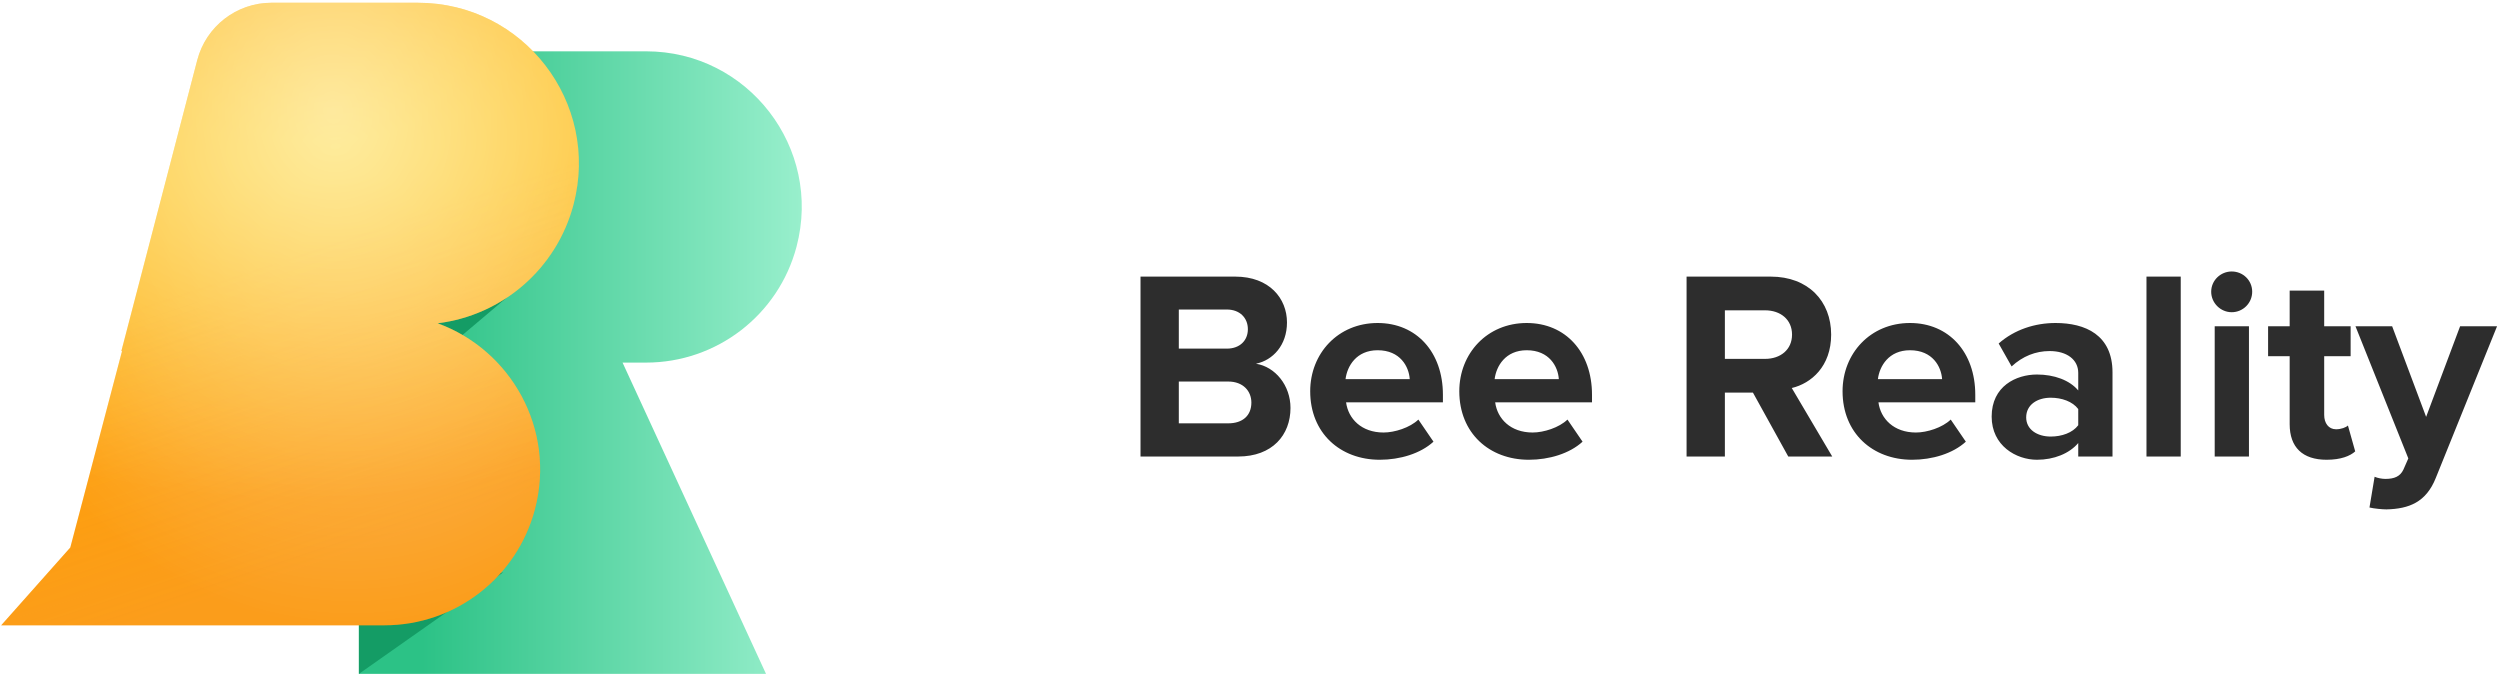
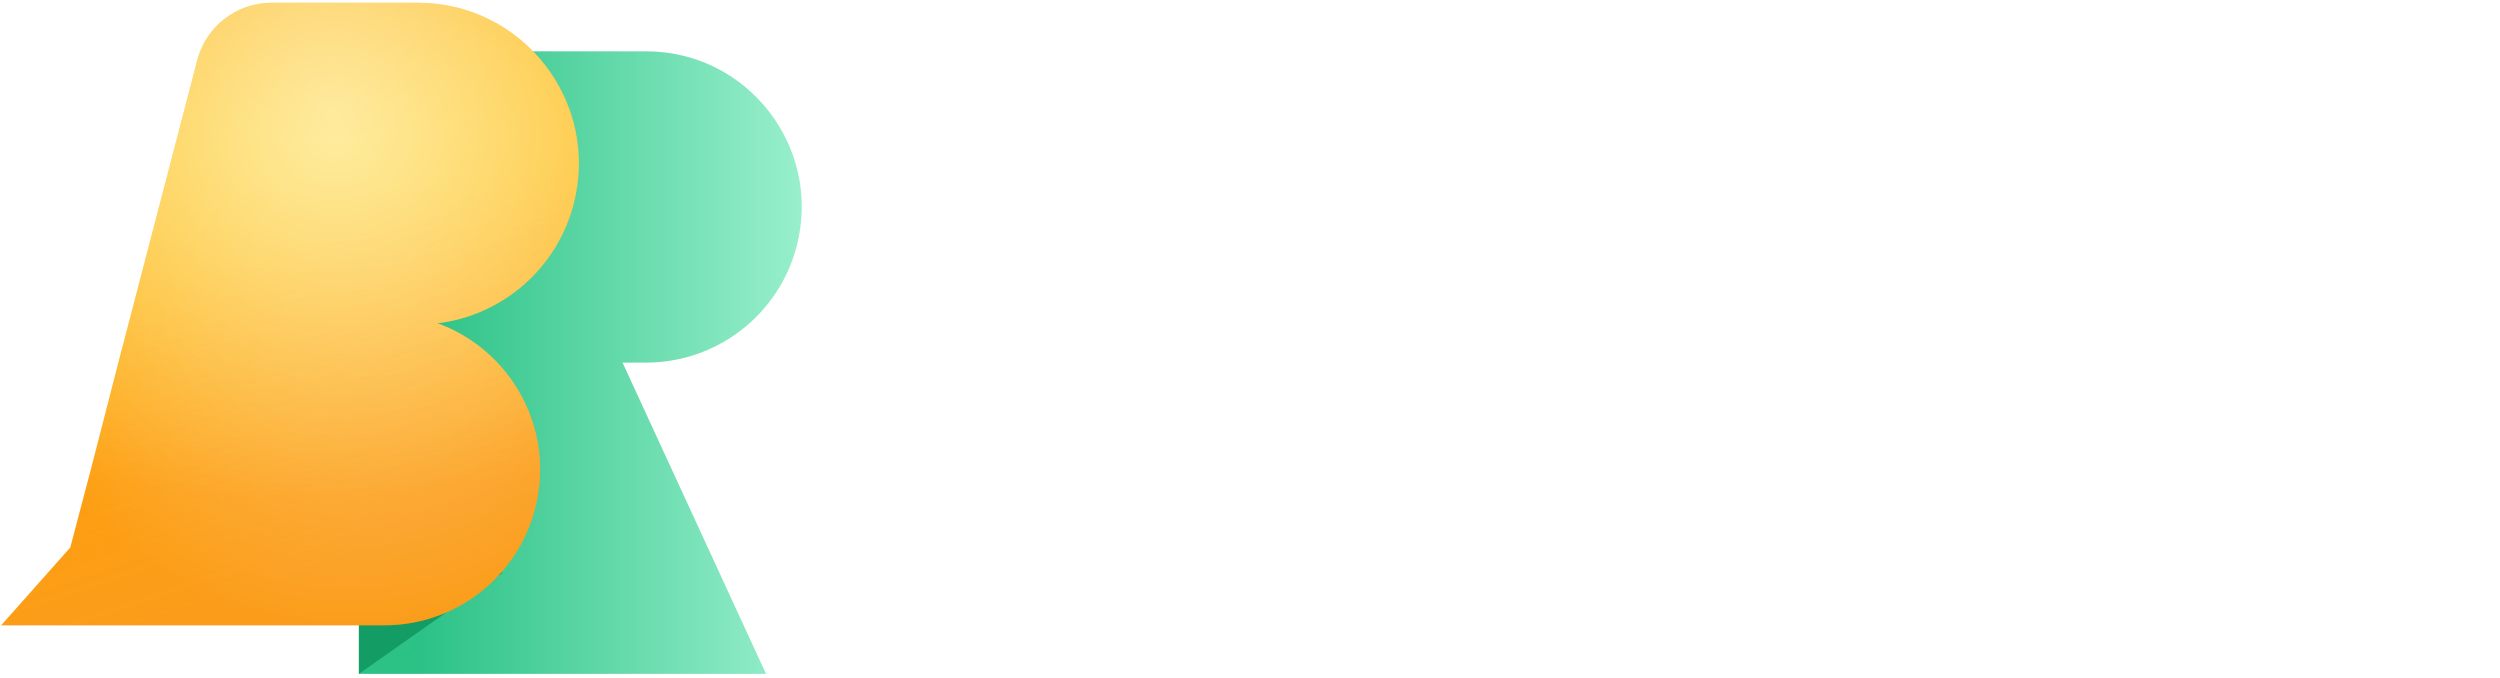
<svg xmlns="http://www.w3.org/2000/svg" width="505" height="137" viewBox="0 0 505 137" fill="none">
-   <path d="M250.108 92.217H230.384V55.875H249.509C256.429 55.875 259.971 60.288 259.971 65.137C259.971 69.714 257.137 72.766 253.705 73.474C257.573 74.073 260.679 77.833 260.679 82.41C260.679 87.858 257.028 92.217 250.108 92.217ZM247.82 70.423C250.435 70.423 252.07 68.788 252.07 66.499C252.07 64.211 250.435 62.522 247.82 62.522H238.121V70.423H247.82ZM248.092 85.515C251.035 85.515 252.778 83.935 252.778 81.32C252.778 79.031 251.144 77.07 248.092 77.07H238.121V85.515H248.092ZM278.719 92.871C270.709 92.871 264.661 87.477 264.661 79.031C264.661 71.403 270.273 65.246 278.283 65.246C286.129 65.246 291.469 71.131 291.469 79.74V81.265H271.908C272.344 84.589 275.014 87.368 279.481 87.368C281.715 87.368 284.821 86.387 286.51 84.753L289.562 89.221C286.946 91.618 282.805 92.871 278.719 92.871ZM284.767 76.58C284.603 74.073 282.86 70.749 278.283 70.749C273.978 70.749 272.126 73.964 271.799 76.58H284.767ZM308.835 92.871C300.826 92.871 294.778 87.477 294.778 79.031C294.778 71.403 300.39 65.246 308.399 65.246C316.246 65.246 321.585 71.131 321.585 79.74V81.265H302.025C302.46 84.589 305.13 87.368 309.598 87.368C311.832 87.368 314.938 86.387 316.627 84.753L319.678 89.221C317.063 91.618 312.922 92.871 308.835 92.871ZM314.883 76.58C314.72 74.073 312.976 70.749 308.399 70.749C304.095 70.749 302.242 73.964 301.916 76.58H314.883ZM370.111 92.217H361.229L354.092 79.304H348.425V92.217H340.688V55.875H357.688C365.261 55.875 369.893 60.833 369.893 67.589C369.893 74.019 365.861 77.451 361.938 78.378L370.111 92.217ZM356.544 72.493C359.649 72.493 361.992 70.641 361.992 67.589C361.992 64.538 359.649 62.685 356.544 62.685H348.425V72.493H356.544ZM386.255 92.871C378.246 92.871 372.198 87.477 372.198 79.031C372.198 71.403 377.81 65.246 385.82 65.246C393.666 65.246 399.005 71.131 399.005 79.74V81.265H379.445C379.881 84.589 382.55 87.368 387.018 87.368C389.252 87.368 392.358 86.387 394.047 84.753L397.098 89.221C394.483 91.618 390.342 92.871 386.255 92.871ZM392.304 76.58C392.14 74.073 390.396 70.749 385.82 70.749C381.515 70.749 379.663 73.964 379.336 76.58H392.304ZM426.725 92.217H419.805V89.493C418.007 91.618 414.901 92.871 411.468 92.871C407.273 92.871 402.315 90.038 402.315 84.153C402.315 77.996 407.273 75.653 411.468 75.653C414.956 75.653 418.061 76.797 419.805 78.868V75.326C419.805 72.656 417.516 70.913 414.029 70.913C411.196 70.913 408.581 71.948 406.347 74.019L403.731 69.387C406.946 66.554 411.087 65.246 415.228 65.246C421.222 65.246 426.725 67.644 426.725 75.217V92.217ZM414.247 88.185C416.481 88.185 418.661 87.422 419.805 85.897V82.628C418.661 81.102 416.481 80.339 414.247 80.339C411.523 80.339 409.289 81.756 409.289 84.317C409.289 86.769 411.523 88.185 414.247 88.185ZM440.508 92.217H433.588V55.875H440.508V92.217ZM450.802 63.067C448.568 63.067 446.661 61.214 446.661 58.926C446.661 56.637 448.568 54.839 450.802 54.839C453.091 54.839 454.943 56.637 454.943 58.926C454.943 61.214 453.091 63.067 450.802 63.067ZM454.289 92.217H447.37V65.9H454.289V92.217ZM469.978 92.871C465.128 92.871 462.513 90.365 462.513 85.679V71.948H458.154V65.9H462.513V58.708H469.487V65.9H474.827V71.948H469.487V83.826C469.487 85.461 470.359 86.714 471.885 86.714C472.92 86.714 473.901 86.333 474.282 85.951L475.753 91.182C474.718 92.108 472.866 92.871 469.978 92.871ZM478.635 102.515L479.67 96.304C480.27 96.576 481.196 96.74 481.85 96.74C483.648 96.74 484.847 96.249 485.501 94.833L486.481 92.599L475.802 65.9H483.212L490.077 84.208L496.943 65.9H504.407L492.039 96.522C490.077 101.48 486.59 102.788 482.068 102.897C481.251 102.897 479.507 102.733 478.635 102.515Z" fill="#2D2D2D" />
  <path fill-rule="evenodd" clip-rule="evenodd" d="M130.504 10.367H81.209L64.65 73.244H130.504C144.783 73.244 157.269 63.621 160.906 49.812C166.156 29.876 151.12 10.367 130.504 10.367ZM113.832 73.245H65.456L72.49 125.775V136.122H154.735L125.756 73.245H113.832Z" fill="url(#paint0_linear_432_882)" />
-   <path d="M84.478 75.217L102.469 60.026L80.843 62.076L84.478 75.217Z" fill="#149C65" />
  <path d="M72.503 136.119L101.669 115.597L72.503 122.977V136.119Z" fill="#149C65" />
  <g filter="url(#filter0_ii_432_882)">
-     <path fill-rule="evenodd" clip-rule="evenodd" d="M54.84 0.556C47.786 0.556 41.622 5.319 39.842 12.144L24.513 70.919L24.653 70.907L18.341 94.873L14.201 110.592L0.239 126.311H33.017H55.972H77.652C91.931 126.311 104.417 116.688 108.054 102.879C112.336 86.621 103.125 70.647 88.4 65.306C101.553 63.688 112.456 54.218 115.85 41.329C121.277 20.722 105.735 0.556 84.425 0.556H54.84Z" fill="url(#paint1_radial_432_882)" />
+     <path fill-rule="evenodd" clip-rule="evenodd" d="M54.84 0.556C47.786 0.556 41.622 5.319 39.842 12.144L24.513 70.919L18.341 94.873L14.201 110.592L0.239 126.311H33.017H55.972H77.652C91.931 126.311 104.417 116.688 108.054 102.879C112.336 86.621 103.125 70.647 88.4 65.306C101.553 63.688 112.456 54.218 115.85 41.329C121.277 20.722 105.735 0.556 84.425 0.556H54.84Z" fill="url(#paint1_radial_432_882)" />
    <path fill-rule="evenodd" clip-rule="evenodd" d="M54.84 0.556C47.786 0.556 41.622 5.319 39.842 12.144L24.513 70.919L24.653 70.907L18.341 94.873L14.201 110.592L0.239 126.311H33.017H55.972H77.652C91.931 126.311 104.417 116.688 108.054 102.879C112.336 86.621 103.125 70.647 88.4 65.306C101.553 63.688 112.456 54.218 115.85 41.329C121.277 20.722 105.735 0.556 84.425 0.556H54.84Z" fill="url(#paint2_linear_432_882)" fill-opacity="0.2" />
    <path fill-rule="evenodd" clip-rule="evenodd" d="M54.84 0.556C47.786 0.556 41.622 5.319 39.842 12.144L24.513 70.919L24.653 70.907L18.341 94.873L14.201 110.592L0.239 126.311H33.017H55.972H77.652C91.931 126.311 104.417 116.688 108.054 102.879C112.336 86.621 103.125 70.647 88.4 65.306C101.553 63.688 112.456 54.218 115.85 41.329C121.277 20.722 105.735 0.556 84.425 0.556H54.84Z" fill="url(#paint3_radial_432_882)" fill-opacity="0.5" />
  </g>
  <defs>
    <filter id="filter0_ii_432_882" x="0.239" y="0.556" width="116.701" height="125.755" filterUnits="userSpaceOnUse" color-interpolation-filters="sRGB">
      <feFlood flood-opacity="0" result="BackgroundImageFix" />
      <feBlend mode="normal" in="SourceGraphic" in2="BackgroundImageFix" result="shape" />
      <feColorMatrix in="SourceAlpha" type="matrix" values="0 0 0 0 0 0 0 0 0 0 0 0 0 0 0 0 0 0 127 0" result="hardAlpha" />
      <feOffset />
      <feGaussianBlur stdDeviation="5.509" />
      <feComposite in2="hardAlpha" operator="arithmetic" k2="-1" k3="1" />
      <feColorMatrix type="matrix" values="0 0 0 0 1 0 0 0 0 0.698 0 0 0 0 0.212 0 0 0 1 0" />
      <feBlend mode="normal" in2="shape" result="effect1_innerShadow_432_882" />
      <feColorMatrix in="SourceAlpha" type="matrix" values="0 0 0 0 0 0 0 0 0 0 0 0 0 0 0 0 0 0 127 0" result="hardAlpha" />
      <feOffset />
      <feGaussianBlur stdDeviation="2.744" />
      <feComposite in2="hardAlpha" operator="arithmetic" k2="-1" k3="1" />
      <feColorMatrix type="matrix" values="0 0 0 0 1 0 0 0 0 1 0 0 0 0 1 0 0 0 1 0" />
      <feBlend mode="normal" in2="effect1_innerShadow_432_882" result="effect2_innerShadow_432_882" />
    </filter>
    <linearGradient id="paint0_linear_432_882" x1="187.495" y1="64.723" x2="85.307" y2="64.723" gradientUnits="userSpaceOnUse">
      <stop offset="0.05" stop-color="#B5FBDF" />
      <stop offset="1" stop-color="#2CC286" />
    </linearGradient>
    <radialGradient id="paint1_radial_432_882" cx="0" cy="0" r="1" gradientUnits="userSpaceOnUse" gradientTransform="translate(67.643 29.638) rotate(86.167) scale(70.881 119.678)">
      <stop stop-color="#FDD941" />
      <stop offset="1" stop-color="#FFA006" />
    </radialGradient>
    <linearGradient id="paint2_linear_432_882" x1="72.855" y1="46.782" x2="92.175" y2="104.782" gradientUnits="userSpaceOnUse">
      <stop stop-color="#ED906E" stop-opacity="0" />
      <stop offset="1" stop-color="#ED906E" />
    </linearGradient>
    <radialGradient id="paint3_radial_432_882" cx="0" cy="0" r="1" gradientUnits="userSpaceOnUse" gradientTransform="translate(67.169 22.494) rotate(83.601) scale(104.468 84.333)">
      <stop stop-color="white" />
      <stop offset="1" stop-color="white" stop-opacity="0" />
    </radialGradient>
  </defs>
</svg>